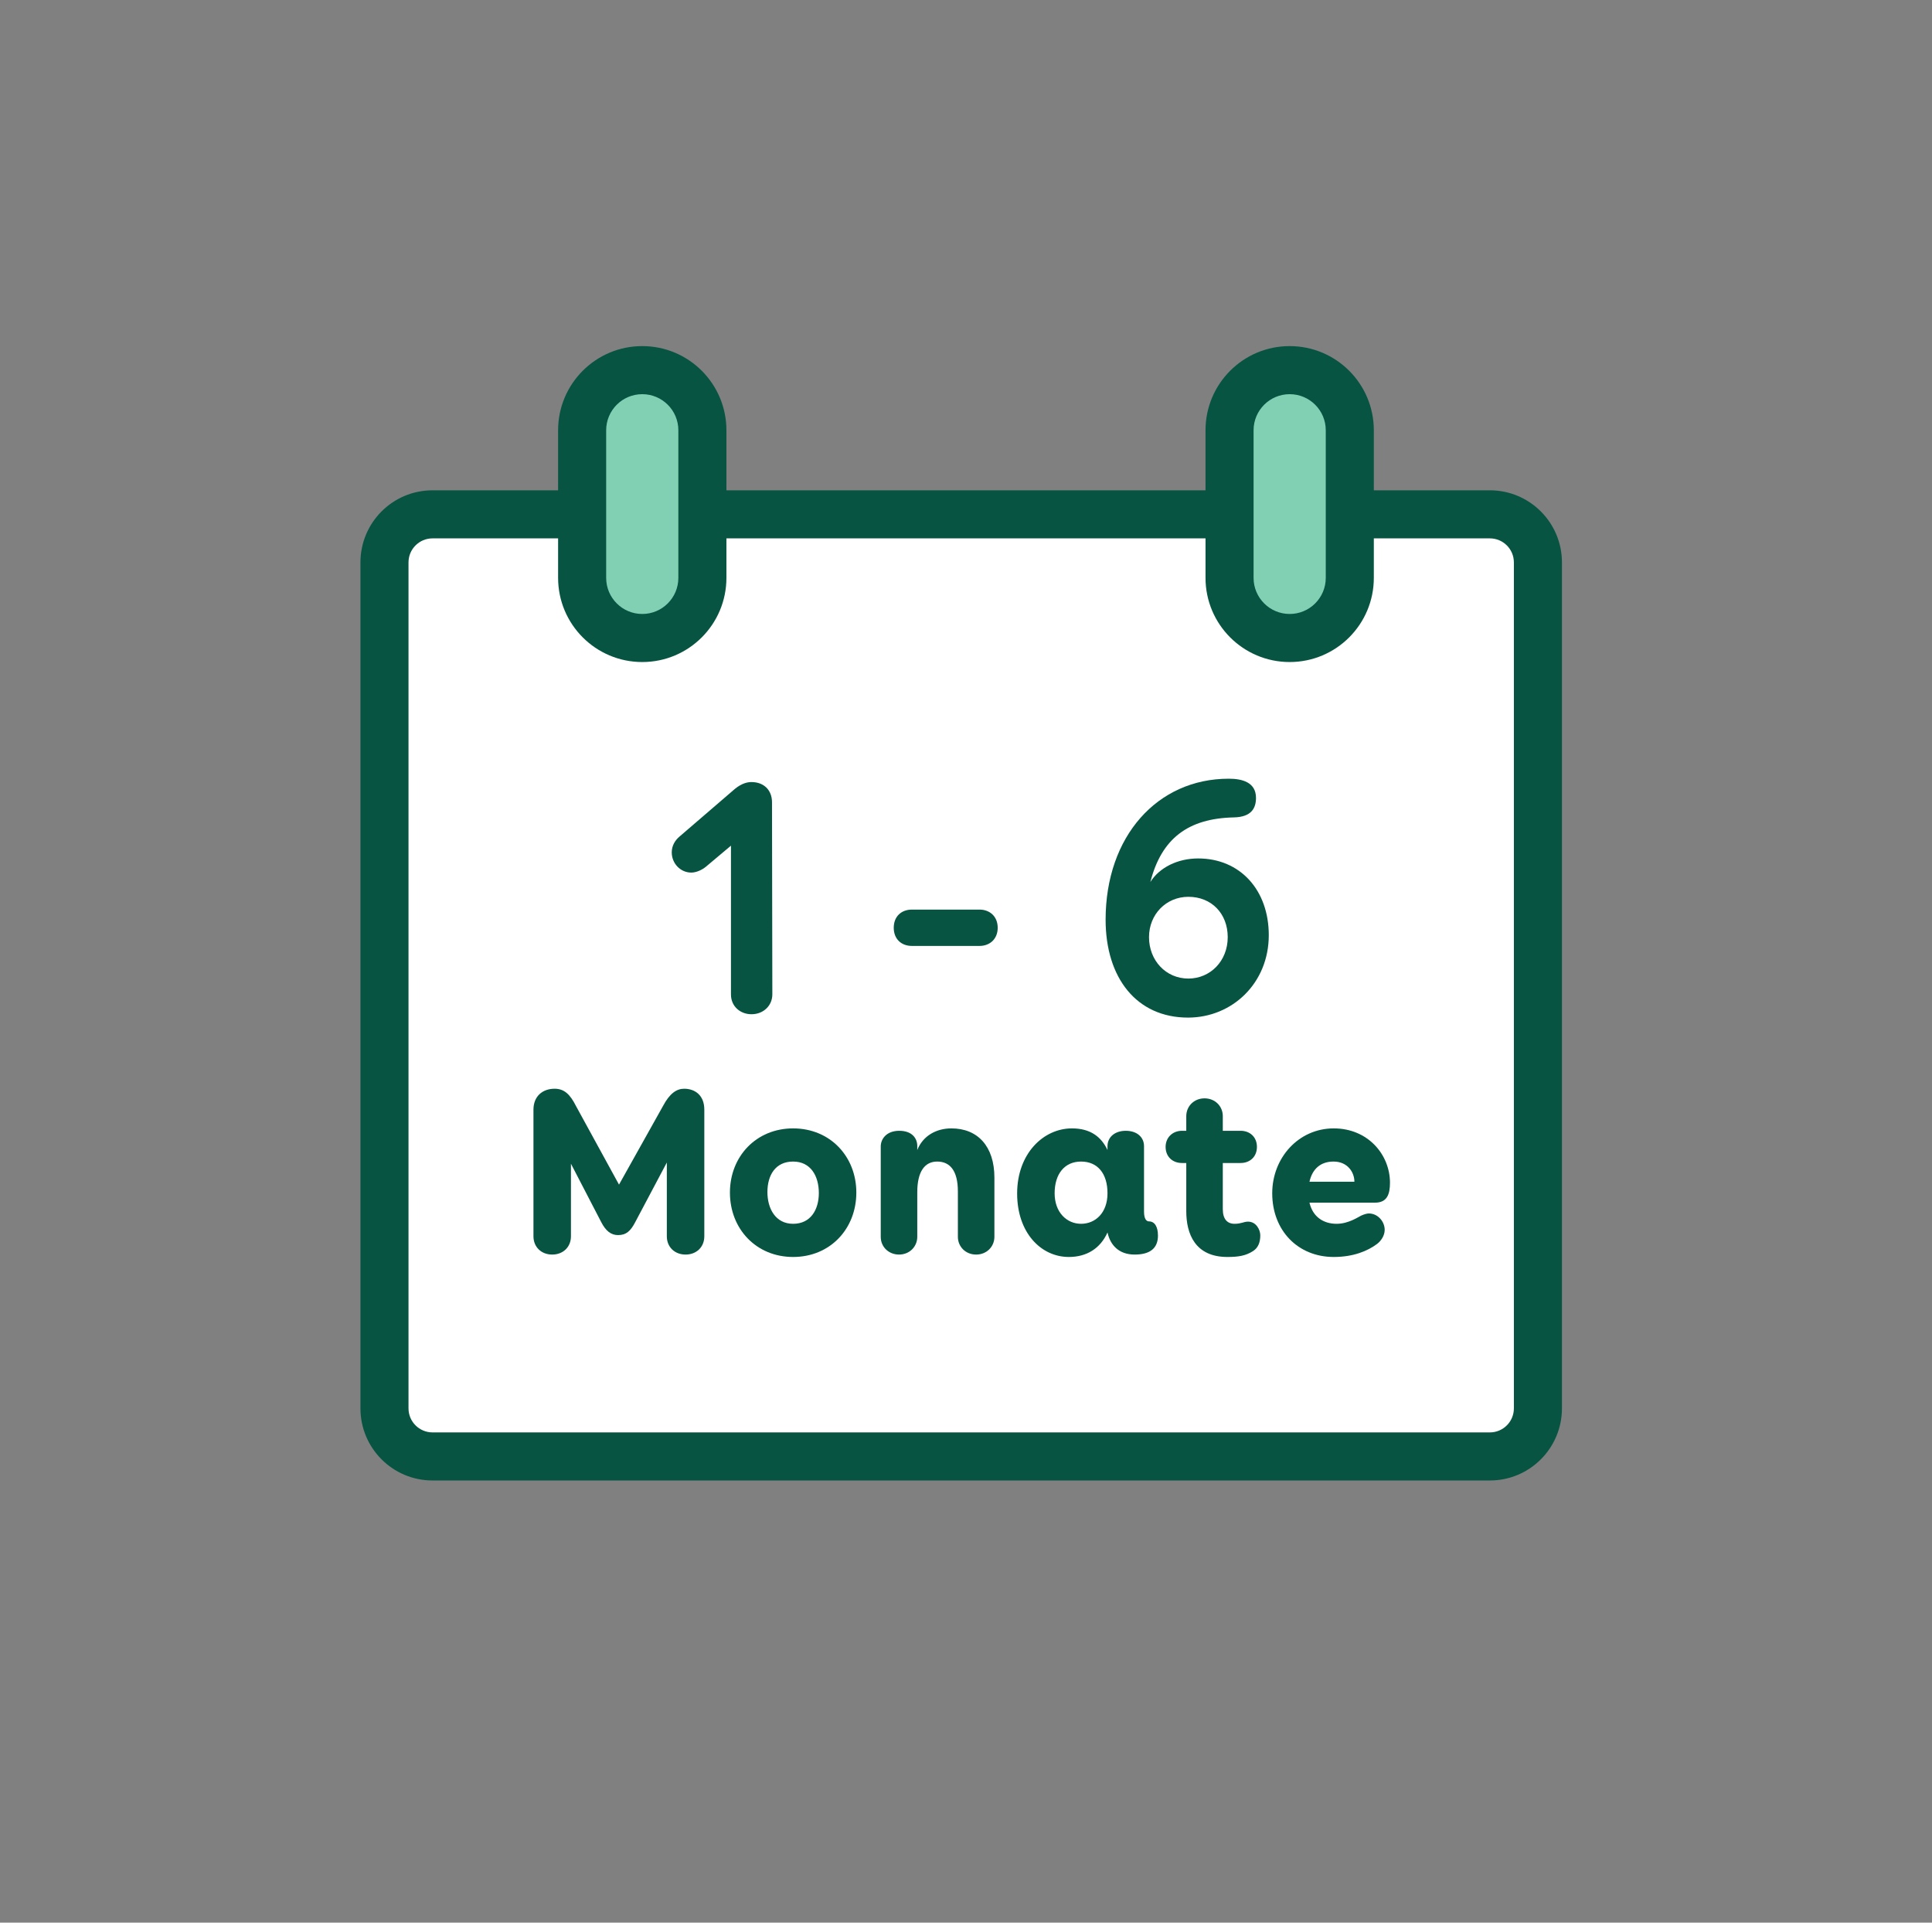
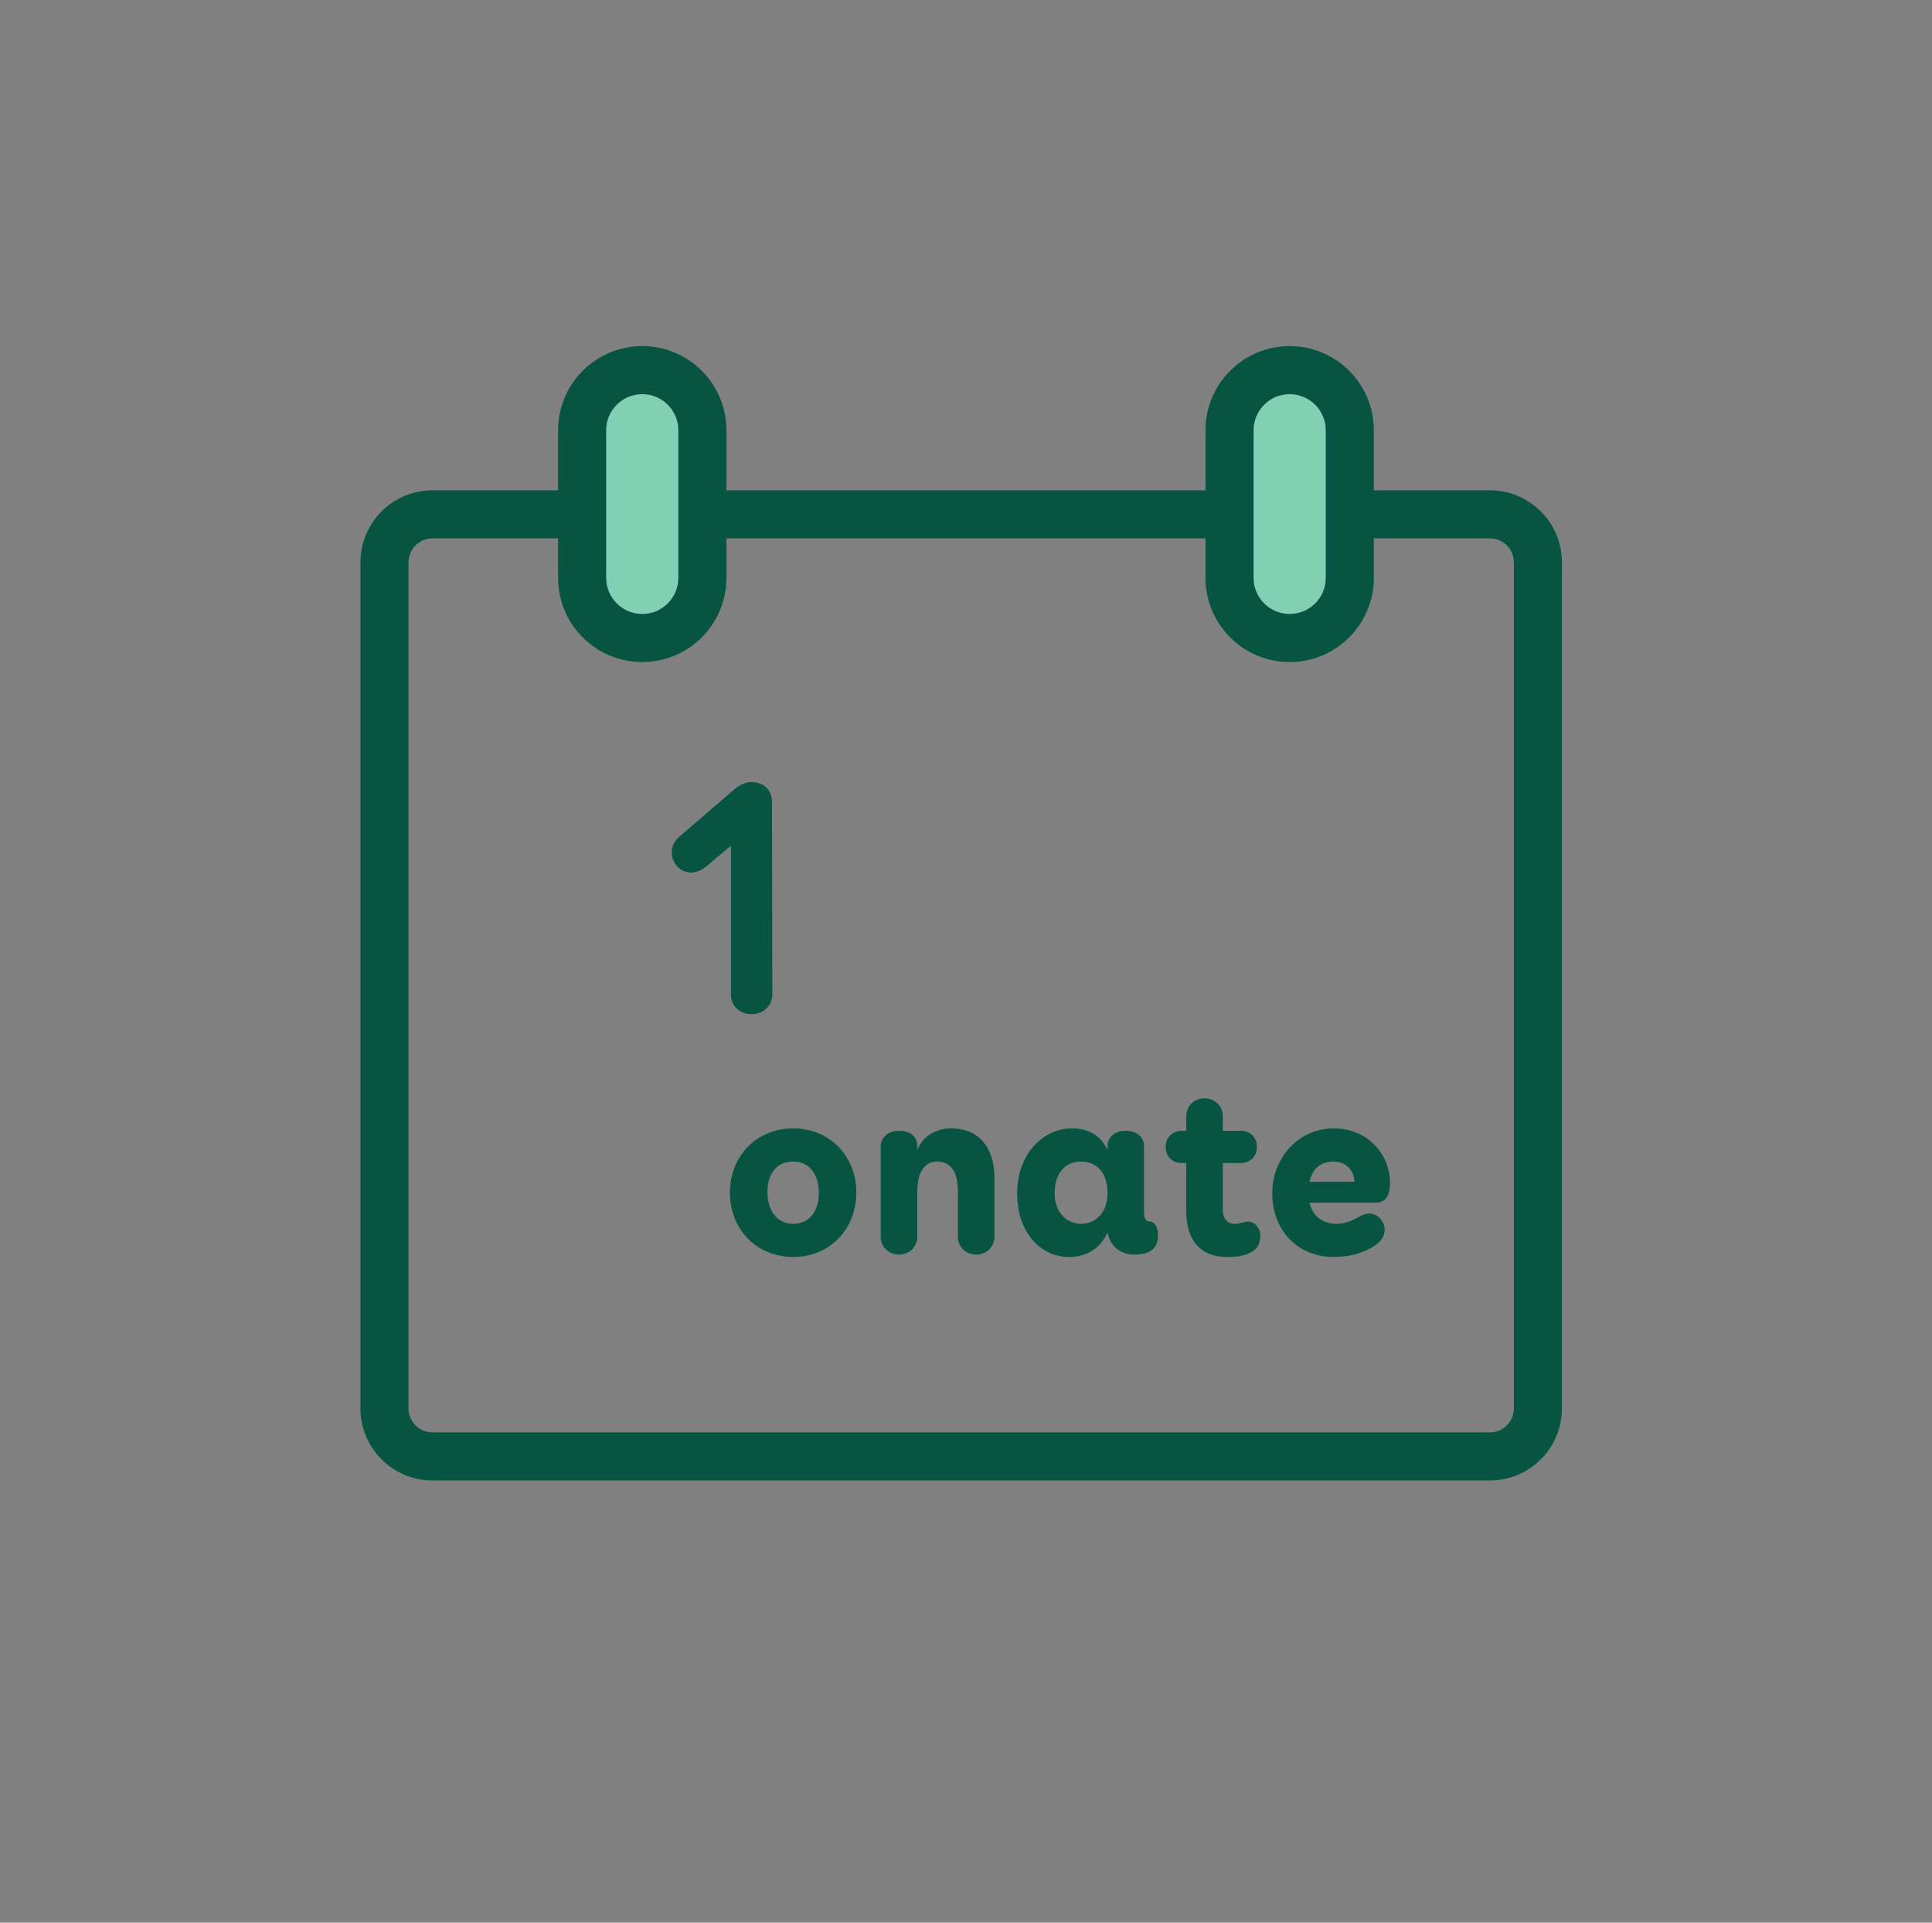
<svg xmlns="http://www.w3.org/2000/svg" width="201" height="200" viewBox="0 0 201 200" fill="none">
  <rect x="0" y="0" width="201" height="200" fill="#808080" stroke="none" />
-   <path d="M158 146.227C158 149.141 155.638 151.503 152.724 151.503L43.276 151.503C40.362 151.503 38 149.141 38 146.227L38 58.778C38 55.865 40.362 53.503 43.276 53.503L152.724 53.503C155.638 53.503 158 55.865 158 58.778L158 146.227Z" fill="white" />
  <path d="M61 44.758C61 41.303 63.8 38.503 67.255 38.503C70.709 38.503 73.51 41.303 73.51 44.758V60.112C73.51 63.566 70.709 66.367 67.255 66.367C63.8 66.367 61 63.566 61 60.112V44.758Z" fill="#81D0B4" />
  <path d="M129 44.758C129 41.303 131.8 38.503 135.255 38.503C138.709 38.503 141.51 41.303 141.51 44.758V60.112C141.51 63.566 138.709 66.367 135.255 66.367C131.8 66.367 129 63.566 129 60.112V44.758Z" fill="#81D0B4" />
  <path fill-rule="evenodd" clip-rule="evenodd" d="M58.064 44.758C58.064 39.922 61.984 36.003 66.819 36.003C71.654 36.003 75.574 39.922 75.574 44.758V51.003L125.419 51.003V44.758C125.419 39.922 129.339 36.003 134.174 36.003C139.009 36.003 142.929 39.922 142.929 44.758V51.003L155 51.003C159.142 51.003 162.5 54.361 162.5 58.503L162.5 146.503C162.5 150.645 159.142 154.003 155 154.003L45 154.003C40.858 154.003 37.5 150.645 37.5 146.503L37.5 58.503C37.5 54.361 40.858 51.003 45 51.003L58.064 51.003V44.758ZM142.929 56.003V60.112C142.929 64.947 139.009 68.867 134.174 68.867C129.339 68.867 125.419 64.947 125.419 60.112V56.003L75.574 56.003V60.112C75.574 64.947 71.654 68.867 66.819 68.867C61.984 68.867 58.064 64.947 58.064 60.112V56.003H45C43.619 56.003 42.5 57.122 42.5 58.503L42.5 146.503C42.5 147.883 43.619 149.003 45 149.003L155 149.003C156.381 149.003 157.5 147.883 157.5 146.503L157.5 58.503C157.5 57.122 156.381 56.003 155 56.003L142.929 56.003ZM66.819 41.003C64.745 41.003 63.064 42.684 63.064 44.758V60.112C63.064 62.185 64.745 63.867 66.819 63.867C68.893 63.867 70.574 62.185 70.574 60.112V44.758C70.574 42.684 68.893 41.003 66.819 41.003ZM130.419 44.758C130.419 42.684 132.101 41.003 134.174 41.003C136.248 41.003 137.929 42.684 137.929 44.758V60.112C137.929 62.185 136.248 63.867 134.174 63.867C132.101 63.867 130.419 62.185 130.419 60.112V44.758Z" fill="#065441" />
  <path d="M80.317 83.453L80.352 103.438C80.352 104.593 79.442 105.503 78.182 105.503C77.027 105.503 76.047 104.698 76.047 103.438V87.968L73.422 90.173C73.037 90.488 72.442 90.768 71.917 90.768C70.797 90.768 69.887 89.823 69.887 88.668C69.887 87.968 70.237 87.408 70.692 87.023L76.467 82.053C77.202 81.458 77.797 81.353 78.182 81.353C79.477 81.353 80.317 82.193 80.317 83.453Z" fill="#065441" />
-   <path d="M94.873 94.618H101.908C102.958 94.618 103.798 95.318 103.798 96.508C103.798 97.698 102.958 98.398 101.908 98.398H94.873C93.788 98.398 92.983 97.698 92.983 96.508C92.983 95.318 93.788 94.618 94.873 94.618Z" fill="#065441" />
-   <path d="M119.68 91.748C120.625 90.243 122.515 89.298 124.65 89.298C129.025 89.298 132 92.588 132 97.278C132 102.283 128.185 105.853 123.6 105.853C118.245 105.853 115.025 101.723 115.025 95.668C115.025 86.988 120.415 81.003 127.835 81.003C129.2 81.003 130.67 81.353 130.67 82.998C130.67 84.083 130.18 84.993 128.36 85.028C123.6 85.133 120.835 87.233 119.68 91.748ZM123.635 101.793C125.91 101.793 127.73 99.973 127.73 97.488C127.73 95.038 126.05 93.288 123.635 93.288C121.325 93.288 119.54 95.108 119.54 97.488C119.54 99.903 121.29 101.793 123.635 101.793Z" fill="#065441" />
-   <path d="M64.4 123.228L68.975 115.053C69.675 113.728 70.4 113.253 71.175 113.253C72.3 113.253 73.275 113.928 73.275 115.428V128.603C73.275 129.728 72.45 130.503 71.325 130.503C70.2 130.503 69.375 129.728 69.375 128.603V120.928L66.075 127.153C65.6 128.053 65.15 128.478 64.3 128.478C63.575 128.478 63.025 128.053 62.55 127.128L59.4 121.053V128.603C59.4 129.728 58.575 130.503 57.45 130.503C56.325 130.503 55.5 129.728 55.5 128.603V115.428C55.5 114.053 56.425 113.253 57.7 113.253C58.675 113.253 59.3 113.803 59.925 115.053L64.4 123.228Z" fill="#065441" />
  <path d="M82.515 117.378C86.365 117.378 89.09 120.303 89.09 124.053C89.09 127.828 86.365 130.753 82.515 130.753C78.665 130.753 75.94 127.828 75.94 124.053C75.94 120.303 78.665 117.378 82.515 117.378ZM82.515 120.828C80.69 120.828 79.84 122.228 79.84 124.003C79.84 125.728 80.69 127.303 82.515 127.303C84.34 127.303 85.19 125.828 85.19 124.103C85.19 122.328 84.34 120.828 82.515 120.828Z" fill="#065441" />
  <path d="M91.63 128.653V119.253C91.63 118.503 92.205 117.628 93.555 117.628C94.905 117.628 95.43 118.428 95.43 119.203V119.628C96.03 118.128 97.43 117.378 98.98 117.378C101.705 117.378 103.455 119.228 103.455 122.503V128.653C103.455 129.678 102.655 130.503 101.555 130.503C100.455 130.503 99.655 129.678 99.655 128.653V123.928C99.655 121.778 98.83 120.828 97.505 120.828C96.23 120.828 95.43 121.828 95.43 124.028V128.653C95.43 129.678 94.63 130.503 93.53 130.503C92.505 130.503 91.63 129.753 91.63 128.653Z" fill="#065441" />
  <path d="M119.021 119.228V126.028C119.021 126.803 119.271 127.053 119.546 127.053C120.121 127.053 120.471 127.603 120.471 128.528C120.471 129.828 119.671 130.503 118.046 130.503C116.346 130.503 115.521 129.453 115.246 128.303L115.221 128.203C114.471 129.878 113.046 130.753 111.196 130.753C108.321 130.753 105.821 128.253 105.821 124.153C105.821 119.978 108.571 117.378 111.521 117.378C113.446 117.378 114.571 118.253 115.221 119.628V119.228C115.221 118.278 115.996 117.628 117.121 117.628C118.271 117.628 119.021 118.278 119.021 119.228ZM112.471 127.303C113.946 127.303 115.221 126.178 115.221 124.128C115.221 122.078 114.196 120.828 112.471 120.828C110.746 120.828 109.721 122.128 109.721 124.128C109.721 126.128 110.996 127.303 112.471 127.303Z" fill="#065441" />
  <path d="M127.217 120.978V125.778C127.217 126.828 127.692 127.303 128.442 127.303C129.142 127.303 129.392 127.078 129.842 127.078C130.692 127.078 131.117 127.928 131.117 128.503C131.117 129.278 130.867 129.828 130.342 130.153C129.592 130.628 128.842 130.753 127.692 130.753C124.342 130.753 123.417 128.353 123.417 126.003V120.978H122.967C121.992 120.978 121.267 120.328 121.267 119.303C121.267 118.303 122.017 117.628 122.967 117.628H123.417V116.103C123.417 115.078 124.217 114.253 125.317 114.253C126.417 114.253 127.217 115.078 127.217 116.103V117.628H129.067C130.042 117.628 130.767 118.278 130.767 119.303C130.767 120.328 130.042 120.978 129.067 120.978H127.217Z" fill="#065441" />
  <path d="M143.059 125.103H136.234C136.584 126.603 137.709 127.303 139.059 127.303C140.309 127.303 141.334 126.578 141.609 126.453C141.934 126.303 142.234 126.228 142.409 126.228C143.359 126.228 144.059 127.078 144.059 127.928C144.059 128.553 143.659 129.103 143.259 129.403C142.284 130.128 140.809 130.753 138.759 130.753C135.034 130.753 132.359 128.003 132.359 124.128C132.359 120.428 135.109 117.378 138.759 117.378C142.334 117.378 144.609 120.128 144.609 123.028C144.609 124.228 144.309 125.103 143.059 125.103ZM138.734 120.828C137.409 120.828 136.534 121.578 136.234 122.928H140.909C140.909 121.953 140.209 120.828 138.734 120.828Z" fill="#065441" />
</svg>